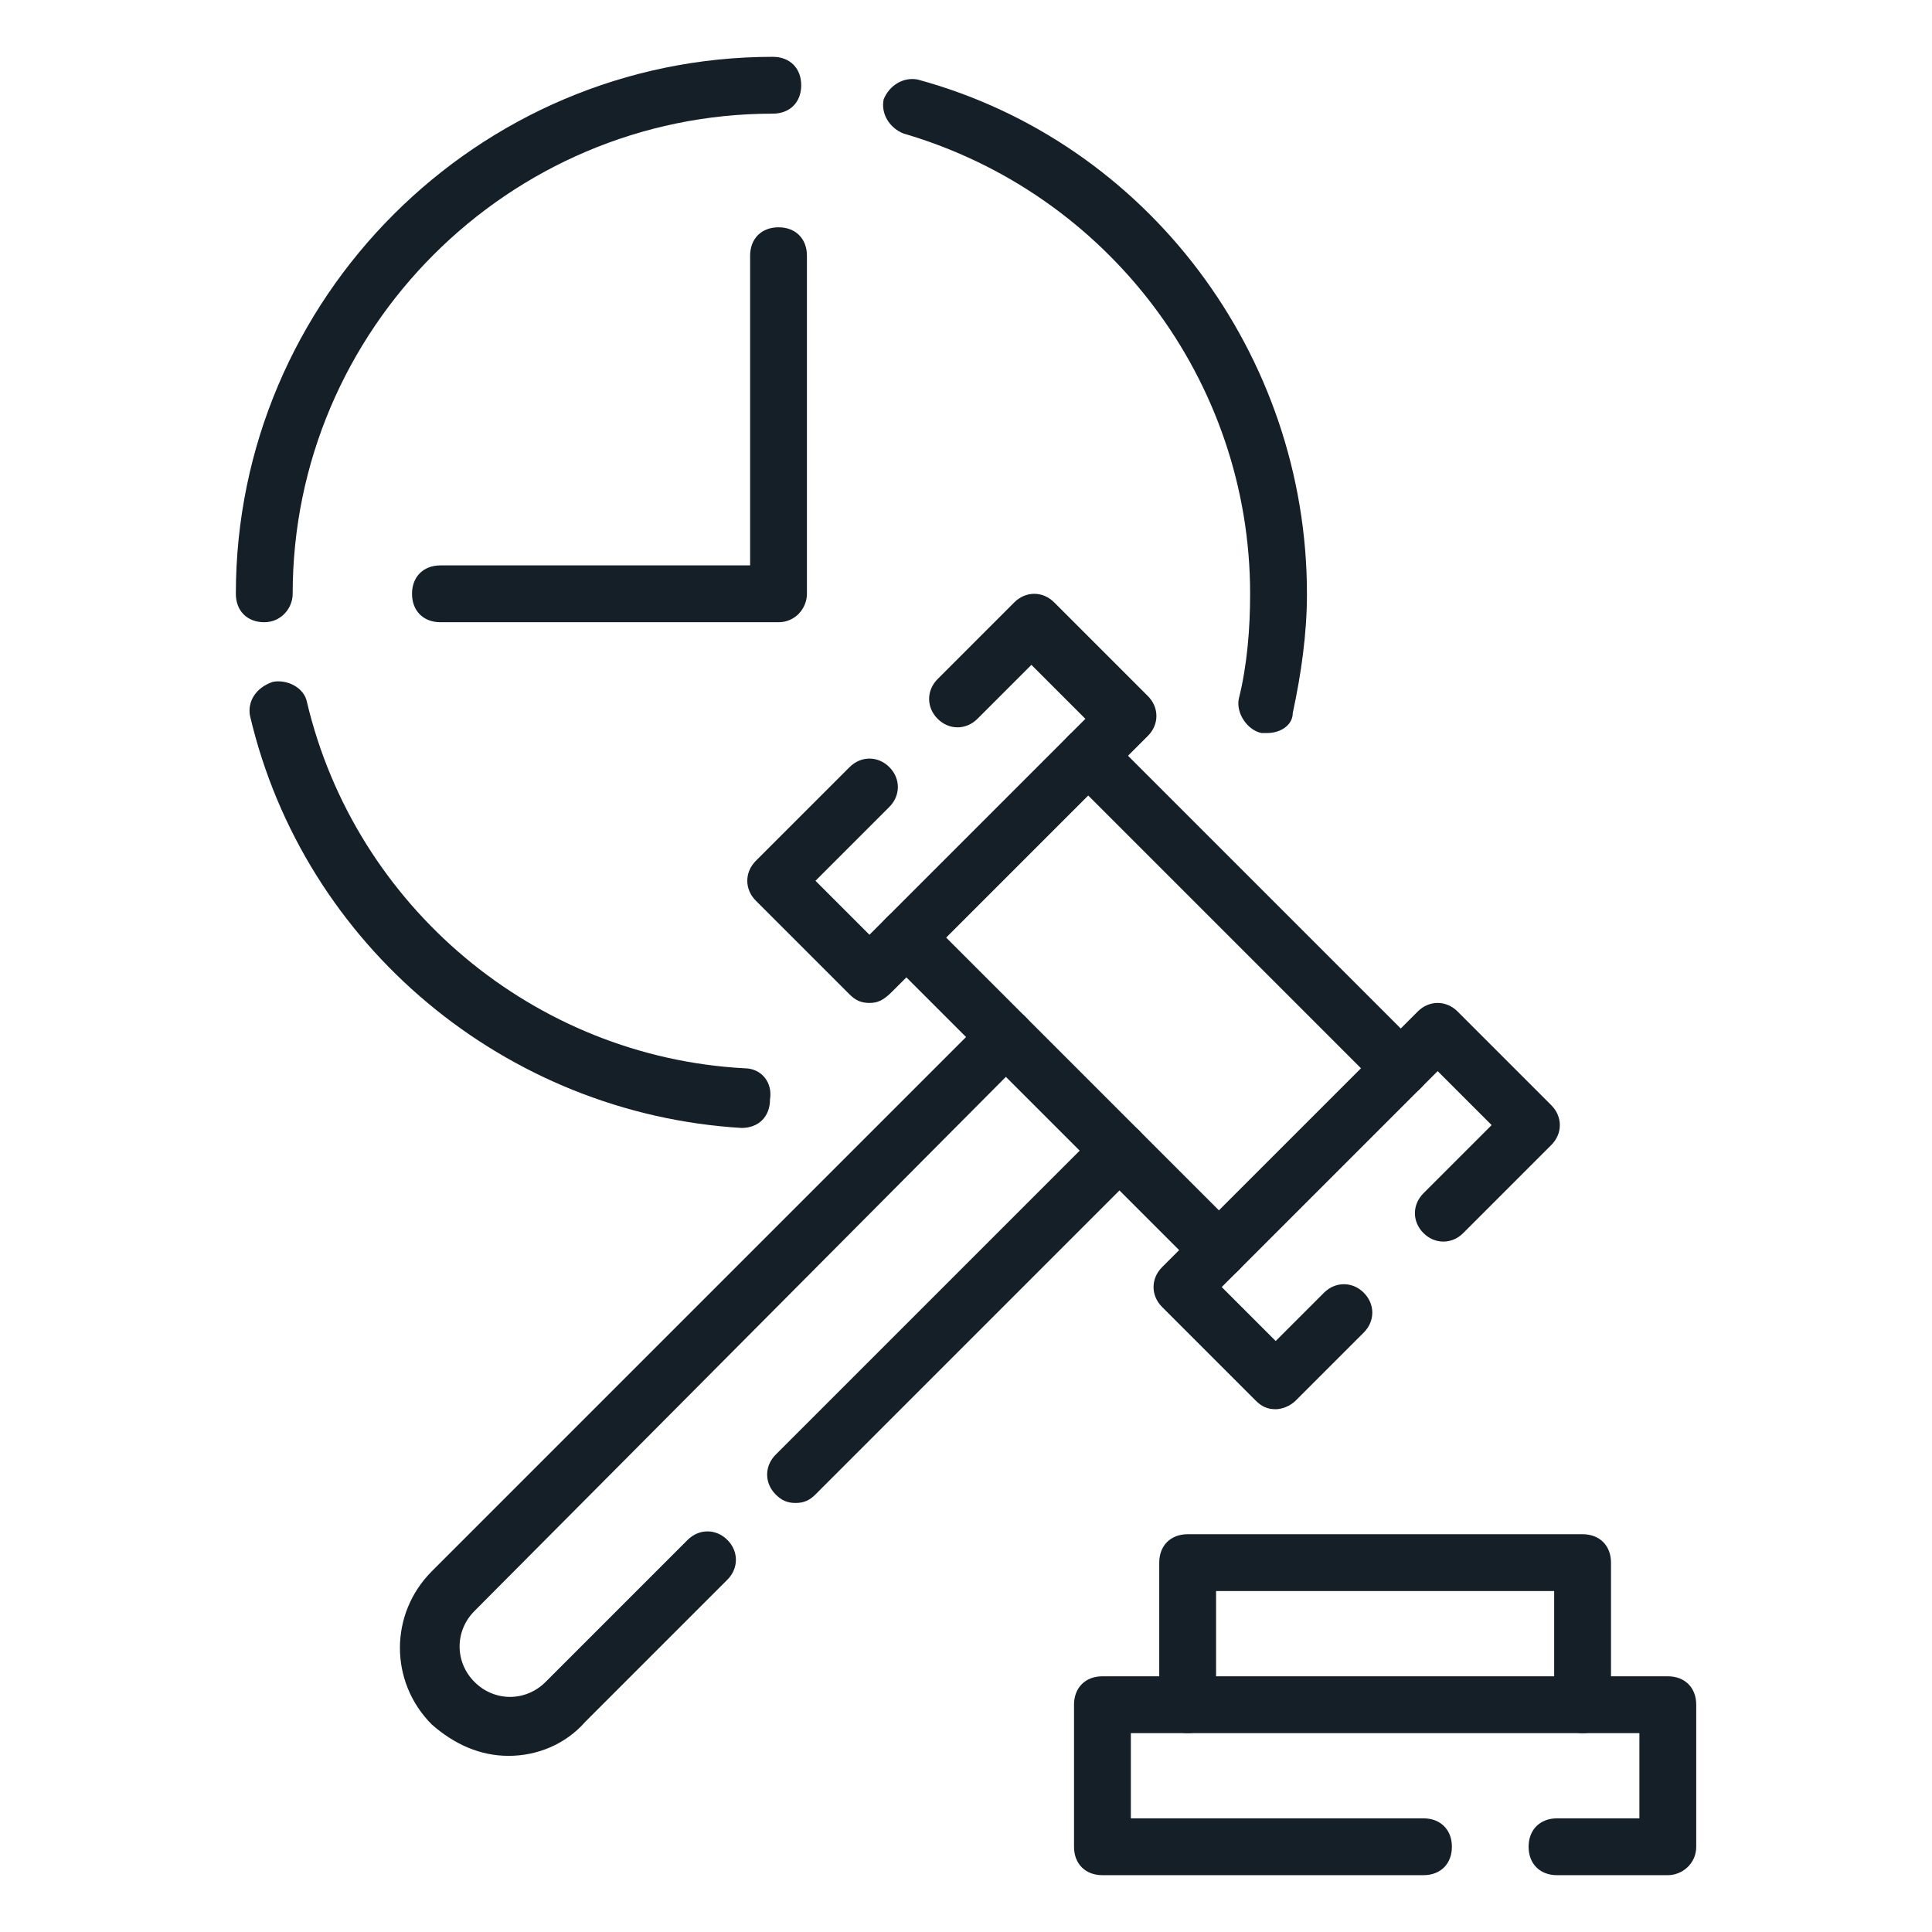
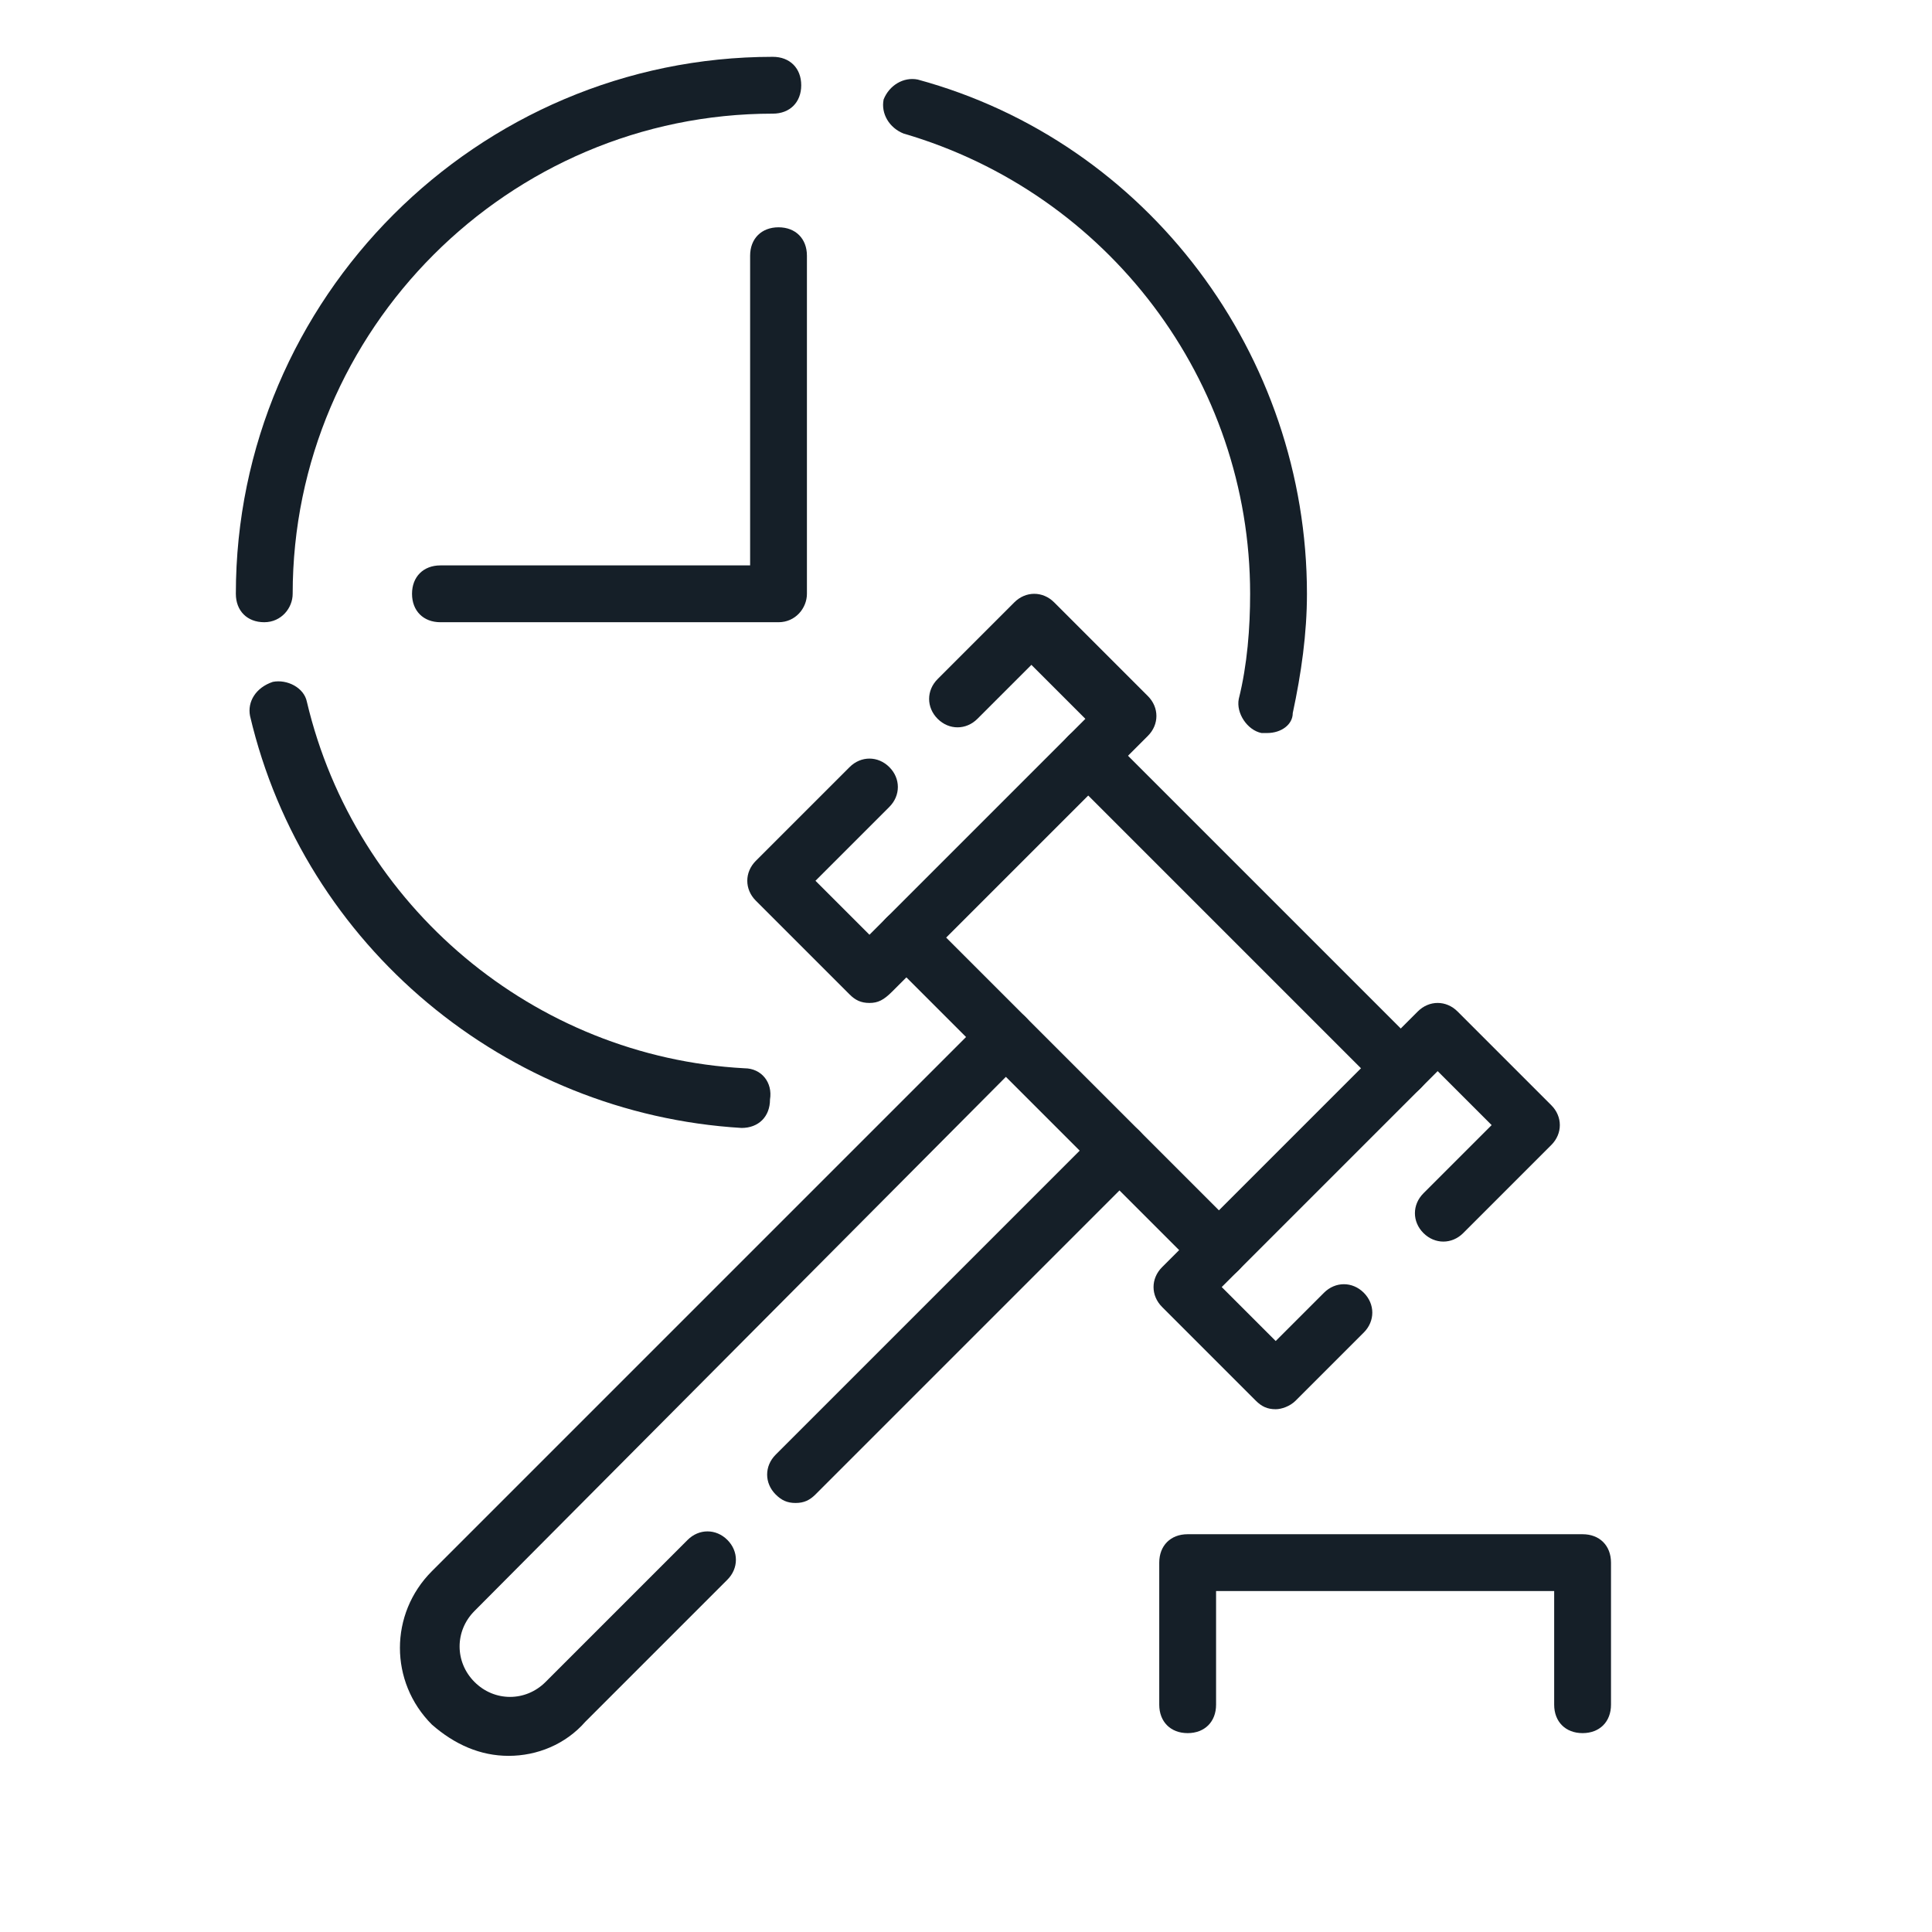
<svg xmlns="http://www.w3.org/2000/svg" width="80" height="80" viewBox="0 0 80 80" fill="none">
  <path d="M36.002 41.53C35.649 41.53 35.414 41.412 35.179 41.177L31.296 37.294C30.826 36.824 30.826 36.118 31.296 35.647L35.179 31.765C35.649 31.294 36.355 31.294 36.826 31.765C37.296 32.235 37.296 32.941 36.826 33.412L33.767 36.471L36.002 38.706L44.943 29.765L42.708 27.53L40.473 29.765C40.002 30.235 39.296 30.235 38.826 29.765C38.355 29.294 38.355 28.588 38.826 28.118L42.002 24.941C42.473 24.471 43.179 24.471 43.649 24.941L47.532 28.824C48.002 29.294 48.002 30 47.532 30.471L36.943 41.059C36.59 41.412 36.355 41.53 36.002 41.53Z" fill="#151F28" />
  <path d="M52.824 58.353C52.471 58.353 52.236 58.235 52.001 58L48.119 54.118C47.648 53.647 47.648 52.941 48.119 52.471L58.707 41.883C59.177 41.412 59.883 41.412 60.354 41.883L64.236 45.765C64.707 46.235 64.707 46.941 64.236 47.412L60.589 51.059C60.119 51.529 59.413 51.529 58.942 51.059C58.471 50.588 58.471 49.883 58.942 49.412L61.766 46.588L59.53 44.353L50.589 53.294L52.824 55.529L54.824 53.529C55.295 53.059 56.001 53.059 56.471 53.529C56.942 54 56.942 54.706 56.471 55.177L53.648 58C53.413 58.235 53.06 58.353 52.824 58.353Z" fill="#151F28" />
  <path d="M50.473 52.941C50.12 52.941 49.885 52.824 49.65 52.588L36.708 39.647C36.238 39.177 36.238 38.471 36.708 38C37.179 37.53 37.885 37.53 38.355 38L51.297 50.941C51.767 51.412 51.767 52.118 51.297 52.588C51.061 52.824 50.826 52.941 50.473 52.941Z" fill="#151F28" />
  <path d="M58.002 45.412C57.65 45.412 57.414 45.294 57.179 45.059L44.238 32.118C43.767 31.647 43.767 30.941 44.238 30.471C44.708 30 45.414 30 45.885 30.471L58.826 43.412C59.297 43.882 59.297 44.588 58.826 45.059C58.591 45.294 58.355 45.412 58.002 45.412Z" fill="#151F28" />
  <path d="M21.061 72.706C19.884 72.706 18.825 72.235 17.884 71.412C16.119 69.647 16.119 66.824 17.884 65.059L40.825 42.118C41.296 41.647 42.002 41.647 42.472 42.118C42.943 42.588 42.943 43.294 42.472 43.765L19.649 66.706C18.825 67.529 18.825 68.824 19.649 69.647C20.472 70.471 21.766 70.471 22.59 69.647L28.472 63.765C28.943 63.294 29.649 63.294 30.119 63.765C30.59 64.235 30.59 64.941 30.119 65.412L24.237 71.294C23.413 72.235 22.237 72.706 21.061 72.706Z" fill="#151F28" />
  <path d="M32.942 62.235C32.589 62.235 32.354 62.118 32.119 61.883C31.648 61.412 31.648 60.706 32.119 60.235L45.53 46.824C46.001 46.353 46.707 46.353 47.177 46.824C47.648 47.294 47.648 48 47.177 48.471L33.766 61.883C33.53 62.118 33.295 62.235 32.942 62.235Z" fill="#151F28" />
  <path d="M65.531 71.765C64.826 71.765 64.355 71.294 64.355 70.588V65.882H50.355V70.588C50.355 71.294 49.884 71.765 49.178 71.765C48.472 71.765 48.002 71.294 48.002 70.588V64.706C48.002 64 48.472 63.529 49.178 63.529H65.531C66.237 63.529 66.708 64 66.708 64.706V70.588C66.708 71.294 66.237 71.765 65.531 71.765Z" fill="#151F28" />
-   <path d="M69.061 77.647H64.473C63.767 77.647 63.296 77.177 63.296 76.471C63.296 75.765 63.767 75.294 64.473 75.294H67.884V71.765H46.826V75.294H58.943C59.649 75.294 60.12 75.765 60.12 76.471C60.12 77.177 59.649 77.647 58.943 77.647H45.649C44.943 77.647 44.473 77.177 44.473 76.471V70.588C44.473 69.882 44.943 69.412 45.649 69.412H69.061C69.767 69.412 70.237 69.882 70.237 70.588V76.471C70.237 77.177 69.649 77.647 69.061 77.647Z" fill="#151F28" />
  <path d="M32.237 25.765H18.237C17.531 25.765 17.061 25.294 17.061 24.588C17.061 23.883 17.531 23.412 18.237 23.412H31.061V10.588C31.061 9.882 31.531 9.412 32.237 9.412C32.943 9.412 33.413 9.882 33.413 10.588V24.588C33.413 25.177 32.943 25.765 32.237 25.765Z" fill="#151F28" />
  <path d="M52.471 30.353C52.354 30.353 52.354 30.353 52.236 30.353C51.648 30.235 51.177 29.529 51.295 28.941C51.648 27.529 51.765 26 51.765 24.588C51.765 15.765 45.883 8 37.413 5.529C36.824 5.294 36.471 4.706 36.589 4.118C36.824 3.53 37.413 3.177 38.001 3.294C47.53 5.882 54.118 14.706 54.118 24.588C54.118 26.235 53.883 27.882 53.53 29.529C53.53 30 53.059 30.353 52.471 30.353Z" fill="#151F28" />
  <path d="M10.942 25.765C10.236 25.765 9.766 25.294 9.766 24.588C9.766 12.353 19.766 2.353 32.001 2.353C32.707 2.353 33.177 2.824 33.177 3.53C33.177 4.235 32.707 4.706 32.001 4.706C21.06 4.706 12.119 13.647 12.119 24.588C12.119 25.177 11.648 25.765 10.942 25.765Z" fill="#151F28" />
  <path d="M30.707 46.706C20.943 46.118 12.59 39.177 10.354 29.647C10.237 29.059 10.59 28.471 11.296 28.235C11.884 28.118 12.59 28.471 12.707 29.059C14.707 37.529 22.119 43.765 30.825 44.235C31.531 44.235 32.001 44.824 31.884 45.53C31.884 46.235 31.413 46.706 30.707 46.706Z" fill="#151F28" />
</svg>